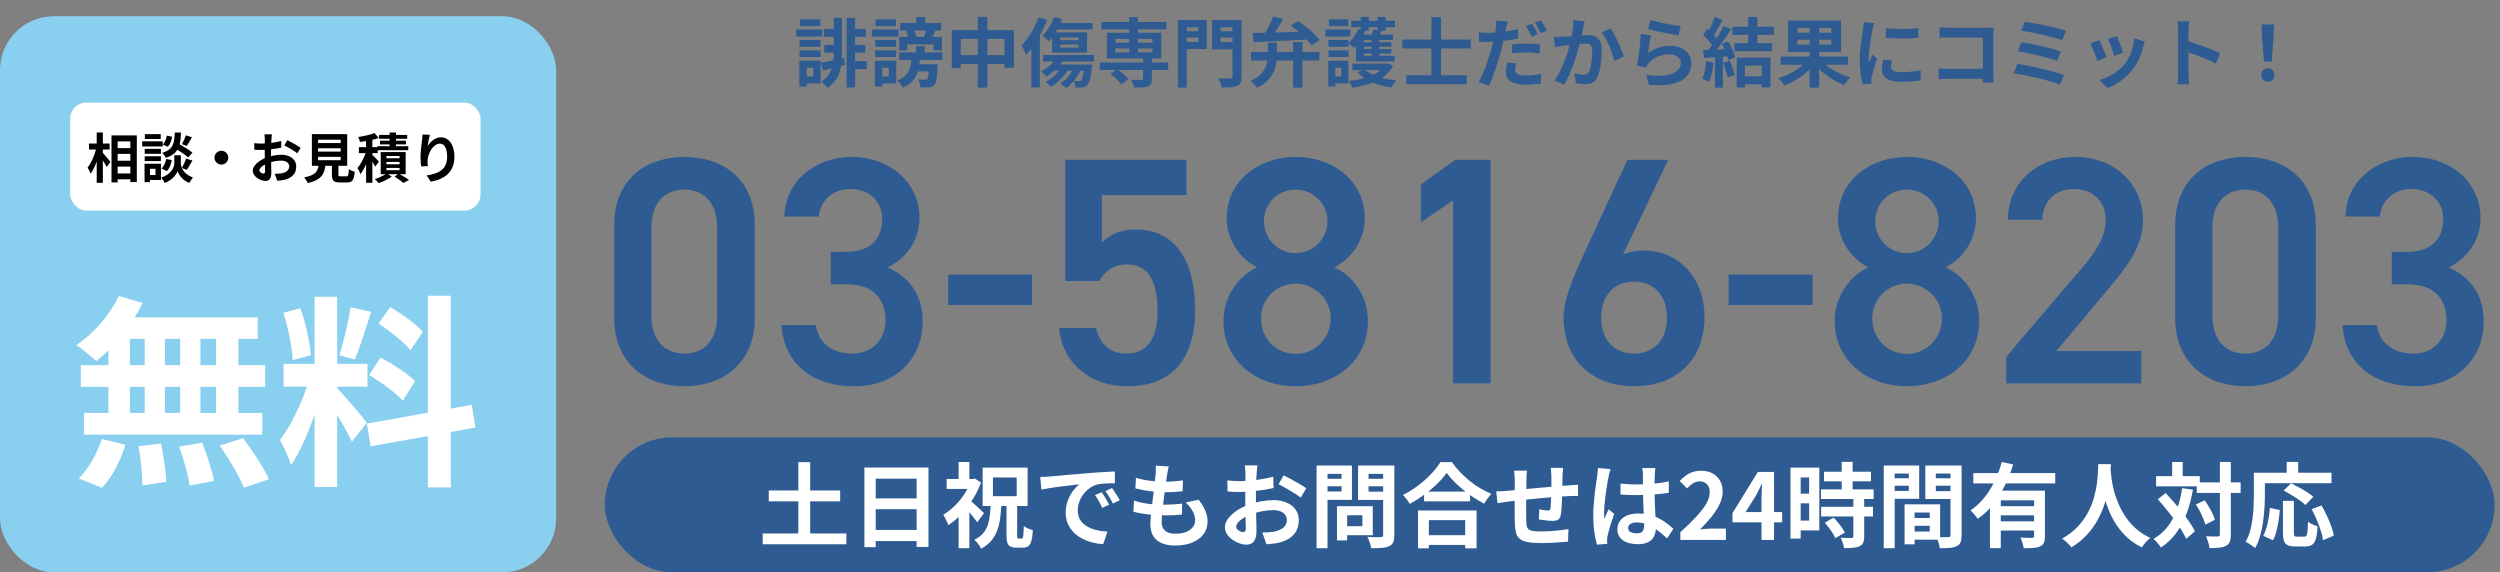
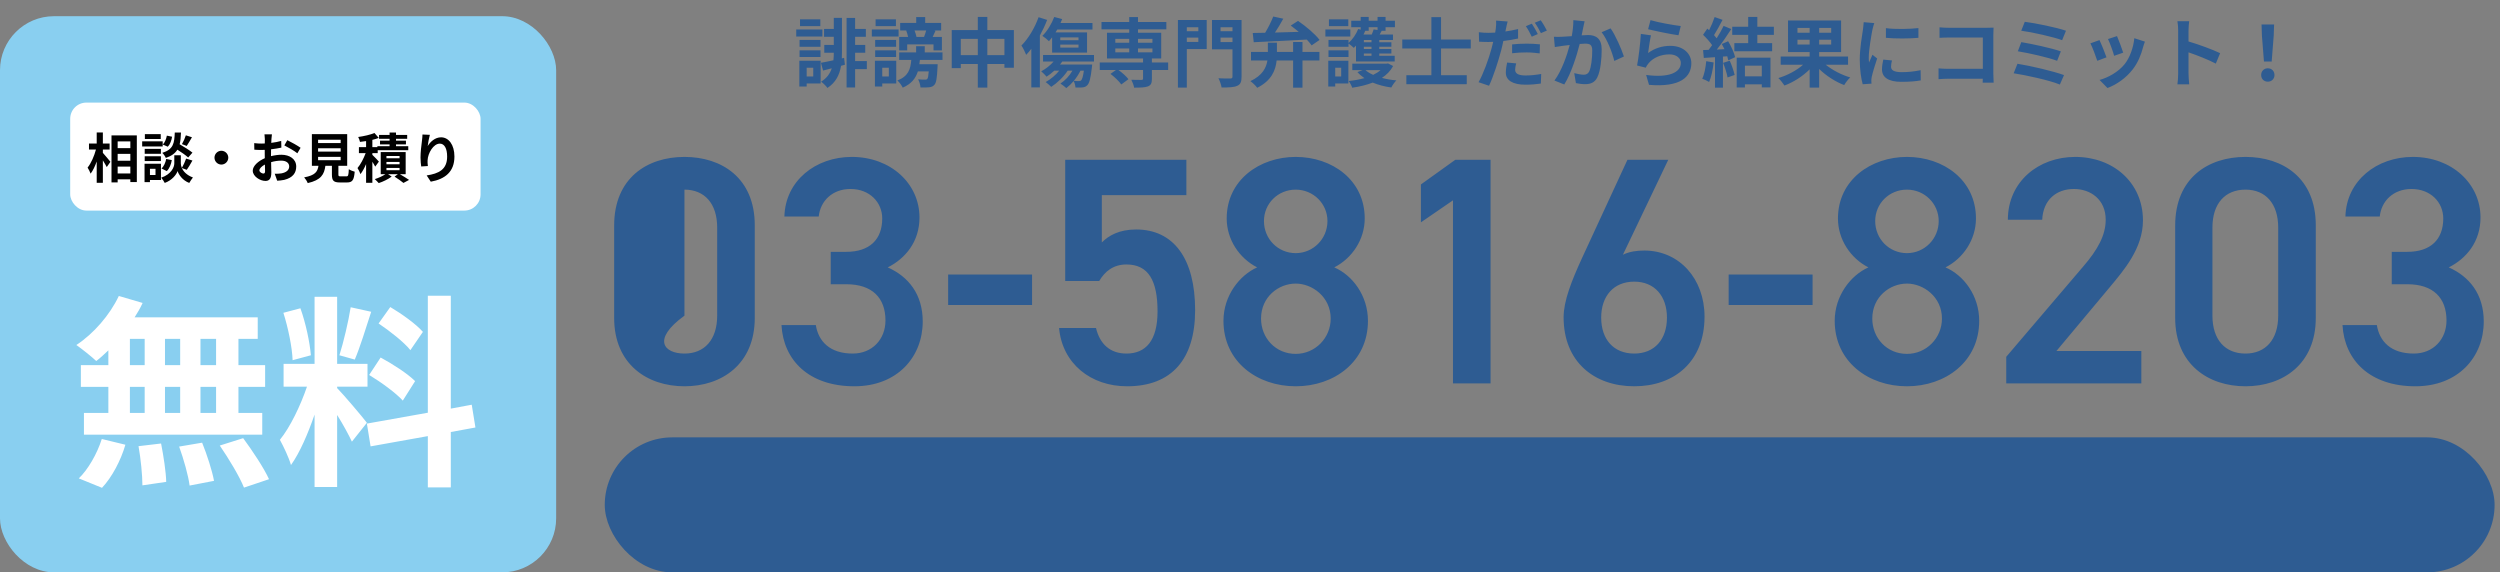
<svg xmlns="http://www.w3.org/2000/svg" width="463" height="106" viewBox="0 0 463 106" fill="none">
  <rect x="0" y="0" width="463" height="106" fill="#808080" stroke="none" />
-   <path d="M139.782 58.88C139.782 67.46 133.662 71.54 126.762 71.54C119.862 71.54 113.742 67.46 113.742 58.88V41.78C113.742 32.96 119.862 29.06 126.762 29.06C133.662 29.06 139.782 32.96 139.782 41.72V58.88ZM132.822 42.14C132.822 37.7 130.482 35.12 126.762 35.12C122.982 35.12 120.642 37.7 120.642 42.14V58.46C120.642 62.9 122.982 65.48 126.762 65.48C130.482 65.48 132.822 62.9 132.822 58.46V42.14ZM153.849 52.64V46.64H156.729C161.049 46.64 163.389 44.36 163.389 40.46C163.389 37.46 161.049 35 157.509 35C154.149 35 151.929 37.22 151.629 40.1H145.269C145.449 33.44 151.089 29.06 157.749 29.06C165.009 29.06 170.289 34.04 170.289 40.28C170.289 44.78 167.649 47.9 164.409 49.52C168.189 51.2 170.889 54.44 170.889 59.54C170.889 66.08 166.209 71.54 158.229 71.54C149.829 71.54 145.089 66.74 144.729 60.2H151.089C151.569 63.2 153.669 65.48 157.929 65.48C161.529 65.48 163.989 62.84 163.989 59.36C163.989 55.16 161.529 52.64 156.729 52.64H153.849ZM175.597 56.48V50.84H191.137V56.48H175.597ZM208.617 48.98C206.157 48.98 204.597 50.3 203.577 52.04H197.277V29.6H219.717V36.14H204.057V44.9C205.317 43.64 207.237 42.5 210.417 42.5C217.317 42.5 221.337 47.84 221.337 57.44C221.337 66.5 217.017 71.54 208.737 71.54C202.017 71.54 196.737 67.34 196.137 60.74H202.977C203.697 63.74 205.617 65.48 208.617 65.48C212.157 65.48 214.377 63.14 214.377 57.68C214.377 51.98 212.697 48.98 208.617 48.98ZM226.585 59.42C226.585 54.74 229.585 50.96 232.825 49.52C229.525 47.84 227.185 44.36 227.185 40.46C227.185 33.32 233.305 29.06 239.965 29.06C246.685 29.06 252.745 33.32 252.745 40.46C252.745 44.36 250.405 47.84 247.105 49.52C250.465 50.96 253.345 54.74 253.345 59.42C253.345 66.98 247.105 71.54 239.965 71.54C232.825 71.54 226.585 66.98 226.585 59.42ZM233.545 59C233.545 62.6 236.245 65.54 239.965 65.54C243.565 65.54 246.445 62.6 246.445 59C246.445 54.98 243.025 52.52 239.965 52.52C236.785 52.52 233.545 54.98 233.545 59ZM234.085 40.94C234.085 44.24 236.665 46.88 239.965 46.88C243.205 46.88 245.845 44.24 245.845 40.94C245.845 37.7 243.205 35.12 239.965 35.12C236.665 35.12 234.085 37.7 234.085 40.94ZM276.052 29.6V71H269.092V37.1L263.152 41.18V34.16L269.512 29.6H276.052ZM308.96 29.6L300.56 47.18C301.76 46.58 303.2 46.4 304.52 46.4C311 46.4 315.68 51.62 315.68 58.64C315.68 66.98 310.1 71.54 302.66 71.54C295.28 71.54 289.58 67.04 289.58 58.76C289.58 55.7 291.08 51.98 292.94 47.9L301.4 29.6H308.96ZM296.54 58.82C296.54 62.84 298.82 65.48 302.66 65.48C306.44 65.48 308.72 62.84 308.72 58.82C308.72 54.86 306.44 52.16 302.66 52.16C298.82 52.16 296.54 54.86 296.54 58.82ZM320.148 56.48V50.84H335.688V56.48H320.148ZM339.788 59.42C339.788 54.74 342.788 50.96 346.028 49.52C342.728 47.84 340.388 44.36 340.388 40.46C340.388 33.32 346.508 29.06 353.168 29.06C359.888 29.06 365.948 33.32 365.948 40.46C365.948 44.36 363.608 47.84 360.308 49.52C363.668 50.96 366.548 54.74 366.548 59.42C366.548 66.98 360.308 71.54 353.168 71.54C346.028 71.54 339.788 66.98 339.788 59.42ZM346.748 59C346.748 62.6 349.448 65.54 353.168 65.54C356.768 65.54 359.648 62.6 359.648 59C359.648 54.98 356.228 52.52 353.168 52.52C349.988 52.52 346.748 54.98 346.748 59ZM347.288 40.94C347.288 44.24 349.868 46.88 353.168 46.88C356.408 46.88 359.048 44.24 359.048 40.94C359.048 37.7 356.408 35.12 353.168 35.12C349.868 35.12 347.288 37.7 347.288 40.94ZM396.575 65V71H371.555V66.08L385.775 49.4C388.475 46.28 389.975 43.58 389.975 40.7C389.975 36.92 387.155 35 384.095 35C380.855 35 378.395 36.98 378.215 40.7H371.855C371.855 33.68 377.495 29.06 384.335 29.06C391.415 29.06 396.875 33.86 396.875 40.82C396.875 46.04 393.275 50.12 390.635 53.3L380.855 65H396.575ZM428.883 58.88C428.883 67.46 422.763 71.54 415.863 71.54C408.963 71.54 402.843 67.46 402.843 58.88V41.78C402.843 32.96 408.963 29.06 415.863 29.06C422.763 29.06 428.883 32.96 428.883 41.72V58.88ZM421.923 42.14C421.923 37.7 419.583 35.12 415.863 35.12C412.083 35.12 409.743 37.7 409.743 42.14V58.46C409.743 62.9 412.083 65.48 415.863 65.48C419.583 65.48 421.923 62.9 421.923 58.46V42.14ZM442.951 52.64V46.64H445.831C450.151 46.64 452.491 44.36 452.491 40.46C452.491 37.46 450.151 35 446.611 35C443.251 35 441.031 37.22 440.731 40.1H434.371C434.551 33.44 440.191 29.06 446.851 29.06C454.111 29.06 459.391 34.04 459.391 40.28C459.391 44.78 456.751 47.9 453.511 49.52C457.291 51.2 459.991 54.44 459.991 59.54C459.991 66.08 455.311 71.54 447.331 71.54C438.931 71.54 434.191 66.74 433.831 60.2H440.191C440.671 63.2 442.771 65.48 447.031 65.48C450.631 65.48 453.091 62.84 453.091 59.36C453.091 55.16 450.631 52.64 445.831 52.64H442.951Z" fill="#2E5C92" />
+   <path d="M139.782 58.88C139.782 67.46 133.662 71.54 126.762 71.54C119.862 71.54 113.742 67.46 113.742 58.88V41.78C113.742 32.96 119.862 29.06 126.762 29.06C133.662 29.06 139.782 32.96 139.782 41.72V58.88ZM132.822 42.14C132.822 37.7 130.482 35.12 126.762 35.12V58.46C120.642 62.9 122.982 65.48 126.762 65.48C130.482 65.48 132.822 62.9 132.822 58.46V42.14ZM153.849 52.64V46.64H156.729C161.049 46.64 163.389 44.36 163.389 40.46C163.389 37.46 161.049 35 157.509 35C154.149 35 151.929 37.22 151.629 40.1H145.269C145.449 33.44 151.089 29.06 157.749 29.06C165.009 29.06 170.289 34.04 170.289 40.28C170.289 44.78 167.649 47.9 164.409 49.52C168.189 51.2 170.889 54.44 170.889 59.54C170.889 66.08 166.209 71.54 158.229 71.54C149.829 71.54 145.089 66.74 144.729 60.2H151.089C151.569 63.2 153.669 65.48 157.929 65.48C161.529 65.48 163.989 62.84 163.989 59.36C163.989 55.16 161.529 52.64 156.729 52.64H153.849ZM175.597 56.48V50.84H191.137V56.48H175.597ZM208.617 48.98C206.157 48.98 204.597 50.3 203.577 52.04H197.277V29.6H219.717V36.14H204.057V44.9C205.317 43.64 207.237 42.5 210.417 42.5C217.317 42.5 221.337 47.84 221.337 57.44C221.337 66.5 217.017 71.54 208.737 71.54C202.017 71.54 196.737 67.34 196.137 60.74H202.977C203.697 63.74 205.617 65.48 208.617 65.48C212.157 65.48 214.377 63.14 214.377 57.68C214.377 51.98 212.697 48.98 208.617 48.98ZM226.585 59.42C226.585 54.74 229.585 50.96 232.825 49.52C229.525 47.84 227.185 44.36 227.185 40.46C227.185 33.32 233.305 29.06 239.965 29.06C246.685 29.06 252.745 33.32 252.745 40.46C252.745 44.36 250.405 47.84 247.105 49.52C250.465 50.96 253.345 54.74 253.345 59.42C253.345 66.98 247.105 71.54 239.965 71.54C232.825 71.54 226.585 66.98 226.585 59.42ZM233.545 59C233.545 62.6 236.245 65.54 239.965 65.54C243.565 65.54 246.445 62.6 246.445 59C246.445 54.98 243.025 52.52 239.965 52.52C236.785 52.52 233.545 54.98 233.545 59ZM234.085 40.94C234.085 44.24 236.665 46.88 239.965 46.88C243.205 46.88 245.845 44.24 245.845 40.94C245.845 37.7 243.205 35.12 239.965 35.12C236.665 35.12 234.085 37.7 234.085 40.94ZM276.052 29.6V71H269.092V37.1L263.152 41.18V34.16L269.512 29.6H276.052ZM308.96 29.6L300.56 47.18C301.76 46.58 303.2 46.4 304.52 46.4C311 46.4 315.68 51.62 315.68 58.64C315.68 66.98 310.1 71.54 302.66 71.54C295.28 71.54 289.58 67.04 289.58 58.76C289.58 55.7 291.08 51.98 292.94 47.9L301.4 29.6H308.96ZM296.54 58.82C296.54 62.84 298.82 65.48 302.66 65.48C306.44 65.48 308.72 62.84 308.72 58.82C308.72 54.86 306.44 52.16 302.66 52.16C298.82 52.16 296.54 54.86 296.54 58.82ZM320.148 56.48V50.84H335.688V56.48H320.148ZM339.788 59.42C339.788 54.74 342.788 50.96 346.028 49.52C342.728 47.84 340.388 44.36 340.388 40.46C340.388 33.32 346.508 29.06 353.168 29.06C359.888 29.06 365.948 33.32 365.948 40.46C365.948 44.36 363.608 47.84 360.308 49.52C363.668 50.96 366.548 54.74 366.548 59.42C366.548 66.98 360.308 71.54 353.168 71.54C346.028 71.54 339.788 66.98 339.788 59.42ZM346.748 59C346.748 62.6 349.448 65.54 353.168 65.54C356.768 65.54 359.648 62.6 359.648 59C359.648 54.98 356.228 52.52 353.168 52.52C349.988 52.52 346.748 54.98 346.748 59ZM347.288 40.94C347.288 44.24 349.868 46.88 353.168 46.88C356.408 46.88 359.048 44.24 359.048 40.94C359.048 37.7 356.408 35.12 353.168 35.12C349.868 35.12 347.288 37.7 347.288 40.94ZM396.575 65V71H371.555V66.08L385.775 49.4C388.475 46.28 389.975 43.58 389.975 40.7C389.975 36.92 387.155 35 384.095 35C380.855 35 378.395 36.98 378.215 40.7H371.855C371.855 33.68 377.495 29.06 384.335 29.06C391.415 29.06 396.875 33.86 396.875 40.82C396.875 46.04 393.275 50.12 390.635 53.3L380.855 65H396.575ZM428.883 58.88C428.883 67.46 422.763 71.54 415.863 71.54C408.963 71.54 402.843 67.46 402.843 58.88V41.78C402.843 32.96 408.963 29.06 415.863 29.06C422.763 29.06 428.883 32.96 428.883 41.72V58.88ZM421.923 42.14C421.923 37.7 419.583 35.12 415.863 35.12C412.083 35.12 409.743 37.7 409.743 42.14V58.46C409.743 62.9 412.083 65.48 415.863 65.48C419.583 65.48 421.923 62.9 421.923 58.46V42.14ZM442.951 52.64V46.64H445.831C450.151 46.64 452.491 44.36 452.491 40.46C452.491 37.46 450.151 35 446.611 35C443.251 35 441.031 37.22 440.731 40.1H434.371C434.551 33.44 440.191 29.06 446.851 29.06C454.111 29.06 459.391 34.04 459.391 40.28C459.391 44.78 456.751 47.9 453.511 49.52C457.291 51.2 459.991 54.44 459.991 59.54C459.991 66.08 455.311 71.54 447.331 71.54C438.931 71.54 434.191 66.74 433.831 60.2H440.191C440.671 63.2 442.771 65.48 447.031 65.48C450.631 65.48 453.091 62.84 453.091 59.36C453.091 55.16 450.631 52.64 445.831 52.64H442.951Z" fill="#2E5C92" />
  <path d="M151.928 3.576V4.836H148.162V3.576H151.928ZM152.306 5.452V6.768H147.462V5.452H152.306ZM151.956 7.398V8.672H148.078V7.398H151.956ZM148.078 10.562V9.316H151.956V10.562H148.078ZM150.612 12.55H149.394V14.16H150.612V12.55ZM151.984 11.248V15.462H149.394V16.022H148.036V11.248H151.984ZM156.324 10.716L156.478 11.99L155.764 12.186C155.484 13.838 154.812 15.252 153.244 16.288C153.006 15.938 152.432 15.378 152.068 15.126C153.132 14.468 153.72 13.628 154.042 12.648C153.468 12.802 152.922 12.942 152.432 13.068L152.04 11.626C152.684 11.514 153.482 11.36 154.35 11.164C154.392 10.716 154.42 10.254 154.42 9.764H152.656V8.322H154.42V6.81H152.614V5.354H154.42V3.31H155.932V9.554C155.932 9.988 155.918 10.408 155.904 10.814L156.324 10.716ZM160.538 11.304V12.802H158.368V16.204H156.786V3.324H158.368V5.354H160.356V6.81H158.368V8.322H160.244V9.764H158.368V11.304H160.538ZM171.528 5.648H169.372C169.526 6.04 169.666 6.488 169.736 6.838H171.136C171.276 6.474 171.416 6.04 171.528 5.648ZM168.014 8.224V9.33H166.53V6.838H168.182C168.098 6.46 167.972 6.012 167.832 5.662L167.888 5.648H166.712V4.248H169.68V3.156H171.346V4.248H174.3V5.648H173.012L173.25 5.704C173.054 6.096 172.886 6.502 172.732 6.838H174.44V9.33H172.886V8.224H168.014ZM165.928 3.576V4.836H162.162V3.576H165.928ZM166.418 5.452V6.768H161.462V5.452H166.418ZM165.956 7.398V8.672H162.078V7.398H165.956ZM162.078 10.562V9.316H165.956V10.562H162.078ZM164.612 12.55H163.394V14.16H164.612V12.55ZM165.984 11.248V15.462H163.394V16.022H162.036V11.248H165.984ZM174.552 11.094H170.366C170.338 11.374 170.31 11.64 170.268 11.892H173.656C173.656 11.892 173.642 12.27 173.628 12.48C173.53 14.398 173.404 15.322 173.068 15.686C172.816 15.994 172.522 16.106 172.102 16.162C171.752 16.204 171.136 16.218 170.478 16.204C170.436 15.714 170.268 15.098 170.03 14.692C170.562 14.748 171.066 14.748 171.29 14.748C171.486 14.762 171.626 14.734 171.724 14.622C171.864 14.482 171.934 14.09 172.004 13.222H169.988C169.582 14.51 168.798 15.532 167.188 16.232C167.006 15.84 166.558 15.21 166.194 14.902C168.224 14.132 168.63 12.816 168.77 11.094H166.53V9.708H169.666V8.56H171.262V9.708H174.552V11.094ZM182.854 10.212H186.018V7.202H182.854V10.212ZM177.94 10.212H181.09V7.202H177.94V10.212ZM182.854 5.564H187.768V12.55H186.018V11.85H182.854V16.218H181.09V11.85H177.94V12.62H176.26V5.564H181.09V3.142H182.854V5.564ZM196.364 8.266V8.812H199.738V8.266H196.364ZM196.364 6.922V7.44H199.738V6.922H196.364ZM194.852 9.736V6.922C194.656 7.188 194.46 7.426 194.264 7.636C193.998 7.356 193.41 6.866 193.046 6.642C193.928 5.788 194.754 4.444 195.244 3.142L196.714 3.534C196.616 3.772 196.518 4.024 196.406 4.262H202.328V5.466H195.804C195.692 5.648 195.594 5.83 195.482 5.998H201.32V9.736H194.852ZM192.346 3.184L193.928 3.688C193.564 4.654 193.102 5.634 192.584 6.572V16.19H191.002V9.036C190.694 9.442 190.372 9.82 190.05 10.156C189.896 9.75 189.448 8.826 189.168 8.434C190.428 7.174 191.632 5.186 192.346 3.184ZM200.732 13.082H200.102C199.766 13.768 199.346 14.412 198.87 14.972C199.29 15.014 199.64 15.014 199.808 15.014C199.99 15.014 200.102 15 200.214 14.888C200.41 14.706 200.578 14.202 200.732 13.082ZM202.608 11.402H196.728C196.602 11.584 196.476 11.766 196.322 11.948H202.272C202.272 11.948 202.244 12.312 202.216 12.508C201.992 14.51 201.74 15.42 201.376 15.77C201.124 16.05 200.858 16.148 200.494 16.19C200.214 16.218 199.696 16.232 199.178 16.204C199.15 15.84 199.038 15.35 198.842 15.014C198.408 15.518 197.946 15.966 197.484 16.316C197.232 16.092 196.7 15.658 196.392 15.476C197.288 14.888 198.072 14.034 198.618 13.082H197.736C196.952 14.286 195.776 15.378 194.684 16.092C194.46 15.854 193.956 15.406 193.662 15.196C194.6 14.664 195.51 13.922 196.168 13.082H195.258C194.796 13.516 194.306 13.894 193.83 14.202C193.62 13.95 193.116 13.432 192.836 13.208C193.662 12.774 194.502 12.116 195.118 11.402H193.172V10.184H202.608V11.402ZM206.556 8.98V9.694H209.132V8.98H206.556ZM206.556 7.202V7.916H209.132V7.202H206.556ZM213.43 7.202H210.756V7.916H213.43V7.202ZM213.43 9.694V8.98H210.756V9.694H213.43ZM216.342 11.57V12.97H213.332V14.608C213.332 15.406 213.164 15.784 212.576 16.008C212.002 16.218 211.162 16.232 210.042 16.232C209.972 15.784 209.734 15.196 209.524 14.776C210.266 14.804 211.148 14.804 211.386 14.804C211.61 14.79 211.694 14.734 211.694 14.552V12.97H207.144C207.844 13.474 208.614 14.16 208.992 14.664L207.662 15.644C207.284 15.084 206.402 14.244 205.66 13.684L206.668 12.97H203.672V11.57H211.694V10.828H205.016V6.068H209.132V5.438H203.994V4.08H209.132V3.156H210.756V4.08H216.006V5.438H210.756V6.068H215.054V10.828H213.332V11.57H216.342ZM221.928 5.046H219.8V5.774H221.928V5.046ZM219.8 7.762H221.928V6.964H219.8V7.762ZM223.482 3.702V9.092H219.8V16.218H218.148V3.702H223.482ZM226.044 7.79H228.256V6.964H226.044V7.79ZM228.256 5.046H226.044V5.774H228.256V5.046ZM229.936 3.702V14.202C229.936 15.154 229.74 15.644 229.124 15.896C228.522 16.176 227.598 16.204 226.24 16.204C226.17 15.728 225.904 14.944 225.652 14.496C226.534 14.552 227.57 14.538 227.864 14.538C228.158 14.538 228.256 14.44 228.256 14.174V9.134H224.462V3.702H229.936ZM232.19 7.818L232.008 6.11C232.666 6.096 233.45 6.082 234.304 6.068C234.878 5.13 235.452 3.982 235.802 3.058L237.664 3.464C237.202 4.332 236.656 5.228 236.124 6.026C237.496 5.984 239.008 5.942 240.52 5.9C240.03 5.494 239.526 5.088 239.05 4.738L240.394 3.87C241.836 4.85 243.572 6.306 244.384 7.398L242.914 8.406C242.69 8.084 242.382 7.72 242.018 7.328C238.462 7.524 234.752 7.706 232.19 7.818ZM241.22 7.776V9.624H244.356V11.192H241.22V16.232H239.484V11.192H236.432C236.25 13.012 235.494 14.93 232.834 16.26C232.582 15.882 231.966 15.308 231.574 15.028C233.814 13.964 234.514 12.55 234.724 11.192H231.686V9.624H234.808V7.902H236.488V9.624H239.484V7.776H241.22ZM249.704 3.576V4.836H246.12V3.576H249.704ZM250.082 5.452V6.768H245.462V5.452H250.082ZM248.388 12.55H247.282V14.16H248.388V12.55ZM249.718 11.248V15.462H247.282V16.022H245.994V11.248H249.718ZM246.036 10.562V9.316H249.746V10.562H246.036ZM253.484 5.704H252.784L252.84 5.718C252.742 5.942 252.644 6.166 252.532 6.39H254.044C254.184 6.068 254.324 5.718 254.394 5.438L255.122 5.55V5.032H253.484V5.704ZM254.002 7.832V7.412H252.588V7.832H254.002ZM254.002 9.078V8.658H252.588V9.078H254.002ZM254.002 10.338V9.918H252.588V10.338H254.002ZM251.132 11.388V8.448C250.992 8.602 250.866 8.742 250.726 8.868C250.516 8.658 250.054 8.28 249.746 8.056V8.672H246.036V7.398H249.746V7.958C250.502 7.3 251.16 6.334 251.538 5.368L252 5.494V5.032H250.25V3.842H252V3.142H253.484V3.842H255.122V3.142H256.606V3.842H258.342V5.032H256.606V5.704H255.892C255.766 5.942 255.64 6.18 255.514 6.39H257.978V7.412H255.444V7.832H257.684V8.658H255.444V9.078H257.684V9.918H255.444V10.338H258.3V11.388H251.132ZM255.682 12.984H252.882C253.26 13.32 253.75 13.614 254.31 13.866C254.828 13.614 255.304 13.32 255.682 12.984ZM257.054 11.738L258.006 12.228C257.516 13.138 256.802 13.852 255.934 14.426C256.76 14.65 257.656 14.804 258.608 14.888C258.272 15.21 257.866 15.812 257.67 16.204C256.424 16.036 255.262 15.728 254.226 15.294C253.078 15.742 251.79 16.05 250.432 16.246C250.306 15.868 250.012 15.308 249.774 15C250.796 14.902 251.79 14.72 252.686 14.468C252.196 14.132 251.762 13.768 251.398 13.348L252.364 12.984H250.446V11.794H256.788L257.054 11.738ZM272.384 8.98H266.882V13.922H271.642V15.588H260.456V13.922H265.09V8.98H259.7V7.328H265.09V3.17H266.882V7.328H272.384V8.98ZM280.798 11.738C280.686 12.144 280.602 12.592 280.602 12.9C280.602 13.516 281.022 13.978 282.52 13.978C283.458 13.978 284.424 13.88 285.432 13.698L285.362 15.476C284.564 15.588 283.626 15.686 282.506 15.686C280.154 15.686 278.88 14.874 278.88 13.46C278.88 12.802 279.006 12.13 279.118 11.584L280.798 11.738ZM279.216 3.982C279.104 4.374 278.964 5.004 278.908 5.312C278.88 5.466 278.838 5.648 278.796 5.83C279.58 5.718 280.378 5.564 281.148 5.382V7.132C280.308 7.328 279.356 7.482 278.418 7.594C278.292 8.196 278.152 8.826 277.998 9.4C277.48 11.36 276.556 14.216 275.772 15.882L273.826 15.224C274.666 13.81 275.73 10.884 276.248 8.924C276.346 8.546 276.444 8.14 276.542 7.748C276.22 7.762 275.912 7.776 275.618 7.776C274.932 7.776 274.414 7.748 273.924 7.72L273.882 5.97C274.596 6.054 275.058 6.082 275.646 6.082C276.052 6.082 276.472 6.068 276.906 6.04C276.962 5.732 277.004 5.466 277.032 5.242C277.088 4.724 277.116 4.15 277.074 3.814L279.216 3.982ZM280.042 8.224C280.826 8.14 281.82 8.084 282.73 8.084C283.528 8.084 284.368 8.126 285.194 8.21L285.152 9.89C284.452 9.806 283.598 9.708 282.744 9.708C281.778 9.708 280.924 9.75 280.042 9.862V8.224ZM283.696 4.388C284.046 4.906 284.55 5.788 284.802 6.306L283.682 6.796C283.402 6.222 282.968 5.382 282.59 4.85L283.696 4.388ZM285.348 3.758C285.726 4.276 286.244 5.172 286.482 5.662L285.376 6.138C285.082 5.55 284.634 4.738 284.242 4.206L285.348 3.758ZM293.468 3.94C293.384 4.304 293.286 4.752 293.216 5.102C293.118 5.522 293.02 6.04 292.922 6.544C293.384 6.516 293.804 6.488 294.098 6.488C295.582 6.488 296.632 7.146 296.632 9.162C296.632 10.814 296.436 13.082 295.834 14.3C295.372 15.28 294.588 15.588 293.538 15.588C292.992 15.588 292.334 15.49 291.858 15.392L291.55 13.544C292.096 13.698 292.894 13.838 293.272 13.838C293.734 13.838 294.098 13.698 294.322 13.236C294.7 12.438 294.882 10.744 294.882 9.358C294.882 8.238 294.406 8.084 293.524 8.084C293.3 8.084 292.95 8.112 292.558 8.14C292.026 10.268 290.99 13.586 289.702 15.644L287.882 14.916C289.24 13.082 290.206 10.254 290.71 8.336C290.206 8.392 289.772 8.448 289.506 8.476C289.114 8.546 288.372 8.644 287.952 8.714L287.784 6.81C288.288 6.852 288.764 6.824 289.282 6.81C289.716 6.796 290.374 6.754 291.088 6.698C291.284 5.634 291.396 4.612 291.382 3.73L293.468 3.94ZM298.284 5.256C299.152 6.46 300.328 9.134 300.748 10.464L298.97 11.29C298.606 9.736 297.612 7.202 296.618 5.97L298.284 5.256ZM305.676 3.73C307.006 4.15 310.058 4.682 311.276 4.822L310.856 6.53C309.442 6.348 306.32 5.69 305.228 5.41L305.676 3.73ZM305.76 6.544C305.578 7.314 305.326 9.022 305.228 9.82C306.502 8.896 307.888 8.49 309.358 8.49C311.808 8.49 313.236 10.002 313.236 11.696C313.236 14.244 311.22 16.204 305.396 15.714L304.864 13.88C309.064 14.454 311.29 13.432 311.29 11.654C311.29 10.744 310.422 10.072 309.204 10.072C307.622 10.072 306.194 10.66 305.312 11.724C305.06 12.032 304.92 12.256 304.794 12.536L303.184 12.13C303.464 10.758 303.786 8.014 303.884 6.278L305.76 6.544ZM315.994 11.332L317.366 11.57C317.226 12.886 316.932 14.286 316.526 15.182C316.232 15 315.616 14.706 315.252 14.58C315.658 13.754 315.882 12.508 315.994 11.332ZM319.116 11.64L320.348 11.248C320.726 12.074 321.09 13.166 321.258 13.88L319.942 14.342C319.83 13.628 319.466 12.494 319.116 11.64ZM318.878 8.154L320.054 7.636C320.614 8.574 321.174 9.792 321.342 10.59L320.082 11.178C320.04 10.954 319.97 10.702 319.886 10.422L319.088 10.478V16.232H317.618V10.59C316.862 10.632 316.162 10.688 315.546 10.73L315.406 9.274L316.442 9.232C316.652 8.966 316.876 8.672 317.086 8.364C316.68 7.762 315.994 7.006 315.406 6.446L316.19 5.298C316.302 5.396 316.414 5.494 316.526 5.592C316.918 4.822 317.31 3.884 317.548 3.156L319.018 3.674C318.514 4.64 317.94 5.718 317.436 6.502C317.618 6.698 317.786 6.908 317.926 7.09C318.43 6.306 318.878 5.494 319.214 4.794L320.628 5.382C319.844 6.614 318.864 8.042 317.954 9.176L319.368 9.106C319.214 8.784 319.046 8.448 318.878 8.154ZM326.284 12.158H323.162V14.132H326.284V12.158ZM321.636 16.204V10.674H327.894V16.19H326.284V15.616H323.162V16.204H321.636ZM328.524 6.46H325.458V7.986H328.202V9.498H321.202V7.986H323.764V6.46H320.81V4.948H323.764V3.142H325.458V4.948H328.524V6.46ZM332.892 8.252H335.146V7.356H332.892V8.252ZM332.892 5.172V6.068H335.146V5.172H332.892ZM339.136 6.068V5.172H336.91V6.068H339.136ZM339.136 8.252V7.356H336.91V8.252H339.136ZM342.258 11.99H338.128C339.36 12.984 341.068 13.88 342.664 14.342C342.286 14.678 341.782 15.336 341.544 15.756C339.92 15.14 338.212 14.048 336.91 12.774V16.218H335.146V12.844C333.858 14.132 332.15 15.224 330.484 15.84C330.232 15.448 329.728 14.804 329.35 14.454C331.016 13.964 332.752 13.04 333.928 11.99H329.784V10.464H335.146V9.638H331.142V3.786H340.97V9.638H336.91V10.464H342.258V11.99ZM349.272 5.214C350.994 5.452 353.78 5.382 355.292 5.2V7.006C353.57 7.16 351.036 7.174 349.272 7.006V5.214ZM350.392 11.192C350.28 11.654 350.224 11.99 350.224 12.368C350.224 12.984 350.756 13.362 352.184 13.362C353.43 13.362 354.466 13.25 355.698 12.998L355.726 14.888C354.816 15.056 353.696 15.154 352.114 15.154C349.706 15.154 348.544 14.3 348.544 12.858C348.544 12.312 348.628 11.752 348.782 11.038L350.392 11.192ZM347.116 4.276C347.004 4.57 346.822 5.27 346.766 5.522C346.584 6.46 346.094 9.26 346.094 10.66C346.094 10.926 346.108 11.29 346.15 11.57C346.36 11.094 346.584 10.604 346.78 10.142L347.648 10.828C347.256 11.99 346.794 13.516 346.64 14.258C346.598 14.468 346.57 14.776 346.57 14.916C346.57 15.07 346.584 15.294 346.598 15.49L344.974 15.602C344.694 14.636 344.428 12.928 344.428 11.024C344.428 8.924 344.862 6.558 345.016 5.48C345.058 5.088 345.142 4.556 345.156 4.108L347.116 4.276ZM359.198 5.06C359.716 5.116 360.444 5.144 360.92 5.144H367.976C368.382 5.144 368.97 5.13 369.208 5.116C369.194 5.438 369.166 5.998 369.166 6.404V13.656C369.166 14.146 369.194 14.888 369.222 15.308H367.192C367.206 15.084 367.206 14.846 367.206 14.58H360.822C360.276 14.58 359.478 14.622 359.016 14.664V12.662C359.506 12.704 360.136 12.746 360.766 12.746H367.22V6.95H360.934C360.346 6.95 359.59 6.978 359.198 7.006V5.06ZM374.99 4.038C376.824 4.262 380.856 5.074 382.62 5.69L381.906 7.44C380.282 6.838 376.306 5.942 374.332 5.69L374.99 4.038ZM374.346 7.804C376.348 8.14 379.904 8.896 381.668 9.512L380.982 11.262C379.372 10.646 375.788 9.834 373.702 9.498L374.346 7.804ZM373.632 11.808C376.026 12.186 380.338 13.194 382.256 13.908L381.486 15.658C379.596 14.874 375.172 13.908 372.932 13.572L373.632 11.808ZM392.07 6.684C392.336 7.286 393.022 9.106 393.218 9.75L391.538 10.338C391.37 9.652 390.754 7.958 390.404 7.23L392.07 6.684ZM397.236 7.706C397.068 8.154 396.984 8.448 396.9 8.728C396.536 10.142 395.948 11.598 394.996 12.83C393.694 14.51 391.944 15.686 390.306 16.302L388.836 14.804C390.376 14.398 392.322 13.334 393.484 11.878C394.436 10.688 395.108 8.826 395.276 7.076L397.236 7.706ZM388.822 7.426C389.172 8.14 389.844 9.834 390.124 10.618L388.416 11.262C388.178 10.506 387.478 8.644 387.142 8.028L388.822 7.426ZM403.396 13.656V5.606C403.396 5.116 403.354 4.416 403.256 3.926H405.44C405.384 4.416 405.314 5.032 405.314 5.606V7.678C407.19 8.224 409.878 9.218 411.166 9.848L410.368 11.78C408.926 11.024 406.826 10.212 405.314 9.694V13.656C405.314 14.062 405.384 15.042 405.44 15.616H403.256C403.34 15.056 403.396 14.216 403.396 13.656ZM419.286 11.402L418.908 6.614L418.838 4.528H421.162L421.092 6.614L420.714 11.402H419.286ZM420 15.126C419.286 15.126 418.768 14.622 418.768 13.894C418.768 13.152 419.3 12.648 420 12.648C420.7 12.648 421.232 13.152 421.232 13.894C421.232 14.622 420.7 15.126 420 15.126Z" fill="#2E5C92" />
  <rect x="112" y="81" width="350" height="25" rx="12.5" fill="#2E5C92" />
-   <path d="M142.377 90.837H155.603V92.843H142.377V90.837ZM141.255 98.793H156.742V100.799H141.255V98.793ZM147.851 85.584H150.044V100.17H147.851V85.584ZM160.091 86.587H171.957V101.292H169.764V88.644H162.182V101.326H160.091V86.587ZM161.519 92.299H170.665V94.305H161.519V92.299ZM161.519 98.147H170.682V100.204H161.519V98.147ZM186.407 93.455H188.379V99.099C188.379 99.382 188.396 99.564 188.43 99.643C188.464 99.711 188.537 99.745 188.651 99.745C188.685 99.745 188.736 99.745 188.804 99.745C188.883 99.745 188.962 99.745 189.042 99.745C189.132 99.745 189.195 99.745 189.229 99.745C189.319 99.745 189.387 99.688 189.433 99.575C189.478 99.45 189.512 99.224 189.535 98.895C189.569 98.566 189.591 98.073 189.603 97.416C189.795 97.586 190.062 97.745 190.402 97.892C190.742 98.028 191.036 98.13 191.286 98.198C191.24 99.025 191.15 99.671 191.014 100.136C190.889 100.612 190.696 100.946 190.436 101.139C190.186 101.332 189.852 101.428 189.433 101.428C189.365 101.428 189.28 101.428 189.178 101.428C189.076 101.428 188.962 101.428 188.838 101.428C188.724 101.428 188.617 101.428 188.515 101.428C188.424 101.428 188.339 101.428 188.26 101.428C187.761 101.428 187.376 101.354 187.104 101.207C186.832 101.06 186.645 100.816 186.543 100.476C186.452 100.147 186.407 99.7 186.407 99.133V93.455ZM183.891 88.423V91.891H188.294V88.423H183.891ZM181.987 86.604H190.317V93.71H181.987V86.604ZM175.323 88.712H180.508V90.548H175.323V88.712ZM177.533 94.509L179.522 92.129V101.53H177.533V94.509ZM177.533 85.567H179.522V89.562H177.533V85.567ZM179.471 92.503C179.607 92.605 179.805 92.775 180.066 93.013C180.326 93.24 180.604 93.489 180.899 93.761C181.193 94.033 181.46 94.288 181.698 94.526C181.947 94.753 182.128 94.923 182.242 95.036L180.984 96.719C180.825 96.492 180.632 96.237 180.406 95.954C180.19 95.671 179.952 95.376 179.692 95.07C179.431 94.764 179.182 94.481 178.944 94.22C178.706 93.948 178.496 93.721 178.315 93.54L179.471 92.503ZM179.828 88.712H180.219L180.559 88.627L181.681 89.375C181.284 90.463 180.763 91.511 180.117 92.52C179.482 93.529 178.779 94.441 178.009 95.257C177.238 96.062 176.445 96.73 175.629 97.263C175.583 97.082 175.498 96.866 175.374 96.617C175.26 96.356 175.141 96.113 175.017 95.886C174.892 95.648 174.784 95.461 174.694 95.325C175.419 94.906 176.116 94.367 176.785 93.71C177.465 93.053 178.065 92.327 178.587 91.534C179.119 90.729 179.533 89.908 179.828 89.069V88.712ZM183.483 93.115H185.472C185.426 94.078 185.353 94.985 185.251 95.835C185.149 96.674 184.967 97.45 184.707 98.164C184.457 98.878 184.095 99.524 183.619 100.102C183.143 100.68 182.508 101.184 181.715 101.615C181.59 101.354 181.403 101.06 181.154 100.731C180.904 100.414 180.666 100.159 180.44 99.966C181.12 99.637 181.658 99.241 182.055 98.776C182.451 98.311 182.746 97.796 182.939 97.229C183.131 96.651 183.262 96.022 183.33 95.342C183.409 94.651 183.46 93.908 183.483 93.115ZM192.646 88.338C192.986 88.327 193.309 88.315 193.615 88.304C193.921 88.281 194.153 88.264 194.312 88.253C194.663 88.23 195.094 88.196 195.604 88.151C196.125 88.094 196.703 88.038 197.338 87.981C197.984 87.924 198.669 87.868 199.395 87.811C200.12 87.754 200.874 87.692 201.656 87.624C202.245 87.567 202.829 87.522 203.407 87.488C203.996 87.443 204.551 87.409 205.073 87.386C205.605 87.352 206.07 87.329 206.467 87.318L206.484 89.494C206.178 89.494 205.826 89.5 205.43 89.511C205.033 89.522 204.636 89.545 204.24 89.579C203.854 89.602 203.509 89.653 203.203 89.732C202.693 89.868 202.217 90.1 201.775 90.429C201.333 90.746 200.947 91.126 200.619 91.568C200.301 91.999 200.052 92.469 199.871 92.979C199.689 93.478 199.599 93.982 199.599 94.492C199.599 95.047 199.695 95.54 199.888 95.971C200.092 96.39 200.364 96.753 200.704 97.059C201.055 97.354 201.463 97.603 201.928 97.807C202.392 98 202.891 98.147 203.424 98.249C203.968 98.351 204.529 98.419 205.107 98.453L204.308 100.782C203.594 100.737 202.897 100.623 202.217 100.442C201.548 100.261 200.919 100.011 200.33 99.694C199.74 99.377 199.225 98.991 198.783 98.538C198.352 98.073 198.006 97.546 197.746 96.957C197.496 96.356 197.372 95.688 197.372 94.951C197.372 94.135 197.502 93.387 197.763 92.707C198.023 92.016 198.346 91.415 198.732 90.905C199.128 90.384 199.519 89.981 199.905 89.698C199.587 89.743 199.202 89.789 198.749 89.834C198.307 89.879 197.825 89.936 197.304 90.004C196.794 90.061 196.272 90.123 195.74 90.191C195.207 90.259 194.691 90.338 194.193 90.429C193.705 90.508 193.263 90.588 192.867 90.667L192.646 88.338ZM204.053 91.16C204.2 91.364 204.353 91.608 204.512 91.891C204.682 92.163 204.846 92.441 205.005 92.724C205.163 92.996 205.299 93.245 205.413 93.472L204.121 94.05C203.905 93.574 203.696 93.155 203.492 92.792C203.299 92.429 203.067 92.061 202.795 91.687L204.053 91.16ZM205.957 90.378C206.104 90.582 206.263 90.82 206.433 91.092C206.614 91.353 206.79 91.625 206.96 91.908C207.13 92.18 207.271 92.424 207.385 92.639L206.11 93.251C205.883 92.798 205.662 92.395 205.447 92.044C205.243 91.693 204.999 91.33 204.716 90.956L205.957 90.378ZM216.446 86.383C216.378 86.689 216.321 86.961 216.276 87.199C216.23 87.437 216.191 87.669 216.157 87.896C216.111 88.134 216.055 88.48 215.987 88.933C215.93 89.375 215.862 89.879 215.783 90.446C215.715 91.001 215.641 91.585 215.562 92.197C215.494 92.798 215.426 93.387 215.358 93.965C215.29 94.543 215.233 95.07 215.188 95.546C215.154 96.022 215.137 96.402 215.137 96.685C215.137 97.388 215.346 97.926 215.766 98.3C216.196 98.663 216.831 98.844 217.67 98.844C218.463 98.844 219.132 98.736 219.676 98.521C220.22 98.294 220.633 97.994 220.917 97.62C221.2 97.246 221.342 96.827 221.342 96.362C221.342 95.784 221.189 95.223 220.883 94.679C220.588 94.124 220.157 93.585 219.591 93.064L221.988 92.554C222.554 93.268 222.968 93.948 223.229 94.594C223.501 95.229 223.637 95.909 223.637 96.634C223.637 97.484 223.393 98.243 222.906 98.912C222.418 99.581 221.721 100.102 220.815 100.476C219.919 100.85 218.848 101.037 217.602 101.037C216.718 101.037 215.93 100.901 215.239 100.629C214.547 100.357 214.009 99.926 213.624 99.337C213.238 98.748 213.046 97.983 213.046 97.042C213.046 96.691 213.074 96.226 213.131 95.648C213.187 95.059 213.255 94.413 213.335 93.71C213.425 92.996 213.516 92.276 213.607 91.551C213.697 90.814 213.777 90.117 213.845 89.46C213.924 88.803 213.986 88.236 214.032 87.76C214.054 87.363 214.066 87.063 214.066 86.859C214.077 86.644 214.071 86.44 214.049 86.247L216.446 86.383ZM210.377 88.491C210.887 88.65 211.442 88.786 212.043 88.899C212.643 89.001 213.261 89.08 213.896 89.137C214.53 89.182 215.131 89.205 215.698 89.205C216.366 89.205 216.99 89.182 217.568 89.137C218.146 89.092 218.65 89.035 219.081 88.967L219.013 90.99C218.503 91.035 217.993 91.075 217.483 91.109C216.973 91.143 216.361 91.16 215.647 91.16C215.069 91.16 214.468 91.132 213.845 91.075C213.221 91.007 212.604 90.922 211.992 90.82C211.38 90.707 210.807 90.582 210.275 90.446L210.377 88.491ZM210.02 92.707C210.632 92.911 211.249 93.07 211.873 93.183C212.507 93.296 213.131 93.376 213.743 93.421C214.366 93.455 214.961 93.472 215.528 93.472C216.049 93.472 216.61 93.455 217.211 93.421C217.823 93.387 218.401 93.336 218.945 93.268L218.894 95.291C218.418 95.336 217.93 95.376 217.432 95.41C216.933 95.433 216.417 95.444 215.885 95.444C214.751 95.444 213.663 95.387 212.621 95.274C211.578 95.149 210.671 94.979 209.901 94.764L210.02 92.707ZM232.885 86.196C232.873 86.287 232.856 86.428 232.834 86.621C232.811 86.802 232.788 86.989 232.766 87.182C232.754 87.363 232.743 87.528 232.732 87.675C232.709 88.004 232.686 88.366 232.664 88.763C232.652 89.148 232.641 89.551 232.63 89.97C232.618 90.378 232.607 90.792 232.596 91.211C232.596 91.63 232.596 92.038 232.596 92.435C232.596 92.9 232.601 93.415 232.613 93.982C232.624 94.537 232.635 95.093 232.647 95.648C232.669 96.192 232.681 96.691 232.681 97.144C232.692 97.597 232.698 97.949 232.698 98.198C232.698 98.901 232.618 99.445 232.46 99.83C232.312 100.215 232.097 100.482 231.814 100.629C231.53 100.788 231.202 100.867 230.828 100.867C230.42 100.867 229.983 100.782 229.519 100.612C229.054 100.453 228.618 100.227 228.21 99.932C227.813 99.637 227.484 99.297 227.224 98.912C226.974 98.515 226.85 98.09 226.85 97.637C226.85 97.093 227.054 96.555 227.462 96.022C227.881 95.478 228.431 94.979 229.111 94.526C229.802 94.073 230.544 93.71 231.338 93.438C232.097 93.155 232.879 92.951 233.684 92.826C234.488 92.69 235.214 92.622 235.86 92.622C236.732 92.622 237.52 92.769 238.223 93.064C238.925 93.347 239.486 93.767 239.906 94.322C240.325 94.877 240.535 95.546 240.535 96.328C240.535 96.985 240.41 97.592 240.161 98.147C239.911 98.702 239.509 99.184 238.954 99.592C238.41 99.989 237.684 100.3 236.778 100.527C236.392 100.606 236.007 100.663 235.622 100.697C235.248 100.742 234.891 100.776 234.551 100.799L233.769 98.606C234.154 98.606 234.522 98.6 234.874 98.589C235.236 98.566 235.565 98.532 235.86 98.487C236.324 98.396 236.744 98.26 237.118 98.079C237.492 97.898 237.786 97.66 238.002 97.365C238.217 97.07 238.325 96.719 238.325 96.311C238.325 95.926 238.217 95.597 238.002 95.325C237.798 95.053 237.509 94.843 237.135 94.696C236.761 94.549 236.324 94.475 235.826 94.475C235.112 94.475 234.386 94.549 233.65 94.696C232.924 94.843 232.227 95.047 231.559 95.308C231.06 95.501 230.612 95.727 230.216 95.988C229.819 96.237 229.507 96.498 229.281 96.77C229.054 97.042 228.941 97.303 228.941 97.552C228.941 97.688 228.98 97.818 229.06 97.943C229.15 98.056 229.264 98.158 229.4 98.249C229.536 98.34 229.672 98.413 229.808 98.47C229.955 98.515 230.08 98.538 230.182 98.538C230.34 98.538 230.471 98.493 230.573 98.402C230.675 98.3 230.726 98.107 230.726 97.824C230.726 97.518 230.714 97.082 230.692 96.515C230.68 95.937 230.663 95.297 230.641 94.594C230.629 93.891 230.624 93.194 230.624 92.503C230.624 92.027 230.624 91.545 230.624 91.058C230.635 90.571 230.641 90.106 230.641 89.664C230.641 89.222 230.641 88.831 230.641 88.491C230.652 88.151 230.658 87.885 230.658 87.692C230.658 87.567 230.652 87.409 230.641 87.216C230.629 87.023 230.612 86.831 230.59 86.638C230.578 86.434 230.561 86.287 230.539 86.196H232.885ZM237.73 88.032C238.16 88.236 238.642 88.485 239.175 88.78C239.719 89.075 240.234 89.369 240.722 89.664C241.22 89.947 241.617 90.202 241.912 90.429L240.892 92.163C240.676 91.982 240.393 91.778 240.042 91.551C239.702 91.324 239.328 91.092 238.92 90.854C238.523 90.616 238.138 90.395 237.764 90.191C237.39 89.976 237.067 89.806 236.795 89.681L237.73 88.032ZM227.309 88.967C227.807 89.024 228.244 89.063 228.618 89.086C229.003 89.097 229.349 89.103 229.655 89.103C230.097 89.103 230.584 89.086 231.117 89.052C231.649 89.007 232.193 88.95 232.749 88.882C233.304 88.803 233.842 88.712 234.364 88.61C234.896 88.508 235.378 88.395 235.809 88.27L235.86 90.378C235.384 90.491 234.868 90.593 234.313 90.684C233.757 90.763 233.196 90.837 232.63 90.905C232.074 90.973 231.542 91.024 231.032 91.058C230.533 91.092 230.097 91.109 229.723 91.109C229.156 91.109 228.691 91.103 228.329 91.092C227.966 91.081 227.637 91.058 227.343 91.024L227.309 88.967ZM248.491 93.744H254.237V99.116H248.491V97.45H252.316V95.427H248.491V93.744ZM247.607 93.744H249.494V100.085H247.607V93.744ZM244.836 88.678H249.086V90.055H244.836V88.678ZM252.724 88.678H257.008V90.055H252.724V88.678ZM256.158 86.213H258.232V99.082C258.232 99.649 258.164 100.091 258.028 100.408C257.892 100.725 257.648 100.969 257.297 101.139C256.934 101.309 256.481 101.417 255.937 101.462C255.393 101.507 254.724 101.53 253.931 101.53C253.919 101.326 253.874 101.099 253.795 100.85C253.715 100.601 253.63 100.346 253.54 100.085C253.449 99.836 253.347 99.62 253.234 99.439C253.574 99.462 253.914 99.479 254.254 99.49C254.594 99.49 254.894 99.49 255.155 99.49C255.427 99.479 255.619 99.473 255.733 99.473C255.891 99.473 255.999 99.445 256.056 99.388C256.124 99.32 256.158 99.207 256.158 99.048V86.213ZM244.989 86.213H250.378V92.571H244.989V91.024H248.457V87.76H244.989V86.213ZM257.263 86.213V87.76H253.455V91.058H257.263V92.588H251.517V86.213H257.263ZM243.833 86.213H245.856V101.53H243.833V86.213ZM263.74 91.041H272.257V92.843H263.74V91.041ZM263.519 99.116H272.308V100.918H263.519V99.116ZM262.618 94.543H273.464V101.547H271.356V96.328H264.624V101.547H262.618V94.543ZM267.922 87.573C267.457 88.242 266.868 88.922 266.154 89.613C265.451 90.304 264.663 90.967 263.791 91.602C262.929 92.237 262.034 92.809 261.105 93.319C261.014 93.16 260.895 92.979 260.748 92.775C260.612 92.571 260.459 92.373 260.289 92.18C260.13 91.976 259.971 91.806 259.813 91.67C260.799 91.183 261.739 90.599 262.635 89.919C263.541 89.239 264.352 88.519 265.066 87.76C265.78 87.001 266.346 86.275 266.766 85.584H268.891C269.344 86.23 269.854 86.848 270.421 87.437C270.987 88.026 271.582 88.576 272.206 89.086C272.84 89.596 273.498 90.049 274.178 90.446C274.858 90.843 275.532 91.177 276.201 91.449C275.951 91.71 275.713 92.004 275.487 92.333C275.26 92.65 275.056 92.968 274.875 93.285C274.217 92.945 273.554 92.554 272.886 92.112C272.217 91.659 271.571 91.183 270.948 90.684C270.336 90.174 269.769 89.658 269.248 89.137C268.726 88.604 268.284 88.083 267.922 87.573ZM289.478 86.655C289.466 86.746 289.455 86.882 289.444 87.063C289.432 87.233 289.421 87.414 289.41 87.607C289.398 87.8 289.387 87.975 289.376 88.134C289.376 88.508 289.37 88.871 289.359 89.222C289.359 89.573 289.353 89.908 289.342 90.225C289.342 90.531 289.336 90.831 289.325 91.126C289.313 91.625 289.296 92.146 289.274 92.69C289.251 93.234 289.223 93.738 289.189 94.203C289.155 94.668 289.109 95.047 289.053 95.342C288.962 95.784 288.803 96.084 288.577 96.243C288.35 96.39 288.016 96.464 287.574 96.464C287.381 96.464 287.115 96.453 286.775 96.43C286.446 96.396 286.117 96.356 285.789 96.311C285.471 96.266 285.211 96.232 285.007 96.209L285.058 94.322C285.318 94.379 285.602 94.43 285.908 94.475C286.225 94.52 286.463 94.543 286.622 94.543C286.792 94.543 286.916 94.52 286.996 94.475C287.086 94.418 287.137 94.311 287.149 94.152C287.183 93.937 287.205 93.665 287.217 93.336C287.239 93.007 287.256 92.65 287.268 92.265C287.29 91.868 287.307 91.483 287.319 91.109C287.319 90.803 287.319 90.497 287.319 90.191C287.319 89.874 287.319 89.551 287.319 89.222C287.319 88.882 287.319 88.548 287.319 88.219C287.319 88.072 287.307 87.902 287.285 87.709C287.273 87.505 287.262 87.307 287.251 87.114C287.239 86.921 287.222 86.768 287.2 86.655H289.478ZM282.797 87.165C282.751 87.448 282.723 87.726 282.712 87.998C282.7 88.259 282.695 88.57 282.695 88.933C282.695 89.239 282.689 89.647 282.678 90.157C282.678 90.667 282.672 91.222 282.661 91.823C282.661 92.412 282.655 93.007 282.644 93.608C282.644 94.197 282.644 94.736 282.644 95.223C282.644 95.71 282.649 96.096 282.661 96.379C282.672 96.798 282.7 97.144 282.746 97.416C282.802 97.677 282.916 97.881 283.086 98.028C283.256 98.175 283.522 98.277 283.885 98.334C284.259 98.391 284.763 98.419 285.398 98.419C285.953 98.419 286.542 98.402 287.166 98.368C287.789 98.323 288.39 98.266 288.968 98.198C289.546 98.13 290.05 98.062 290.481 97.994L290.396 100.306C290.022 100.351 289.557 100.391 289.002 100.425C288.446 100.47 287.868 100.504 287.268 100.527C286.667 100.561 286.095 100.578 285.551 100.578C284.451 100.578 283.573 100.516 282.916 100.391C282.258 100.266 281.76 100.057 281.42 99.762C281.08 99.467 280.853 99.071 280.74 98.572C280.626 98.073 280.558 97.456 280.536 96.719C280.536 96.47 280.53 96.135 280.519 95.716C280.519 95.297 280.519 94.832 280.519 94.322C280.519 93.801 280.519 93.268 280.519 92.724C280.519 92.18 280.519 91.664 280.519 91.177C280.53 90.678 280.536 90.242 280.536 89.868C280.536 89.494 280.536 89.222 280.536 89.052C280.536 88.701 280.524 88.372 280.502 88.066C280.479 87.76 280.445 87.46 280.4 87.165H282.797ZM277.102 91.007C277.351 91.007 277.663 90.996 278.037 90.973C278.411 90.95 278.813 90.922 279.244 90.888C279.584 90.854 280.088 90.809 280.757 90.752C281.425 90.684 282.185 90.61 283.035 90.531C283.885 90.452 284.769 90.372 285.687 90.293C286.616 90.202 287.506 90.123 288.356 90.055C289.206 89.987 289.959 89.93 290.617 89.885C290.855 89.862 291.121 89.845 291.416 89.834C291.722 89.811 291.999 89.789 292.249 89.766V91.857C292.158 91.846 292.011 91.84 291.807 91.84C291.603 91.84 291.387 91.846 291.161 91.857C290.945 91.857 290.764 91.863 290.617 91.874C290.175 91.885 289.636 91.914 289.002 91.959C288.367 91.993 287.687 92.044 286.962 92.112C286.236 92.169 285.494 92.237 284.735 92.316C283.987 92.384 283.267 92.458 282.576 92.537C281.884 92.616 281.261 92.684 280.706 92.741C280.15 92.798 279.708 92.843 279.38 92.877C279.198 92.9 278.977 92.934 278.717 92.979C278.456 93.013 278.195 93.053 277.935 93.098C277.685 93.132 277.487 93.16 277.34 93.183L277.102 91.007ZM300.12 89.562C300.607 89.607 301.094 89.647 301.582 89.681C302.08 89.704 302.585 89.715 303.095 89.715C304.137 89.715 305.174 89.67 306.206 89.579C307.237 89.488 308.189 89.347 309.062 89.154V91.279C308.178 91.404 307.22 91.506 306.189 91.585C305.157 91.653 304.126 91.687 303.095 91.687C302.596 91.687 302.097 91.681 301.599 91.67C301.111 91.647 300.618 91.619 300.12 91.585V89.562ZM306.58 86.689C306.557 86.848 306.534 87.023 306.512 87.216C306.5 87.409 306.489 87.601 306.478 87.794C306.466 87.975 306.455 88.219 306.444 88.525C306.432 88.831 306.427 89.177 306.427 89.562C306.427 89.936 306.427 90.333 306.427 90.752C306.427 91.523 306.438 92.248 306.461 92.928C306.483 93.597 306.512 94.22 306.546 94.798C306.58 95.365 306.608 95.886 306.631 96.362C306.665 96.838 306.682 97.28 306.682 97.688C306.682 98.13 306.619 98.538 306.495 98.912C306.381 99.286 306.194 99.615 305.934 99.898C305.673 100.181 305.327 100.397 304.897 100.544C304.477 100.703 303.962 100.782 303.35 100.782C302.171 100.782 301.242 100.544 300.562 100.068C299.882 99.592 299.542 98.906 299.542 98.011C299.542 97.433 299.695 96.929 300.001 96.498C300.307 96.056 300.743 95.716 301.31 95.478C301.876 95.229 302.545 95.104 303.316 95.104C304.12 95.104 304.851 95.189 305.509 95.359C306.166 95.529 306.767 95.756 307.311 96.039C307.855 96.322 308.336 96.634 308.756 96.974C309.186 97.303 309.572 97.62 309.912 97.926L308.739 99.711C308.093 99.099 307.464 98.572 306.852 98.13C306.24 97.688 305.628 97.348 305.016 97.11C304.415 96.872 303.792 96.753 303.146 96.753C302.67 96.753 302.279 96.844 301.973 97.025C301.678 97.206 301.531 97.461 301.531 97.79C301.531 98.13 301.684 98.379 301.99 98.538C302.296 98.697 302.67 98.776 303.112 98.776C303.463 98.776 303.741 98.719 303.945 98.606C304.149 98.481 304.29 98.306 304.37 98.079C304.46 97.841 304.506 97.558 304.506 97.229C304.506 96.934 304.494 96.549 304.472 96.073C304.449 95.597 304.421 95.064 304.387 94.475C304.364 93.886 304.341 93.274 304.319 92.639C304.296 91.993 304.285 91.364 304.285 90.752C304.285 90.106 304.279 89.522 304.268 89.001C304.268 88.468 304.268 88.072 304.268 87.811C304.268 87.686 304.256 87.511 304.234 87.284C304.211 87.057 304.183 86.859 304.149 86.689H306.58ZM298.284 86.876C298.25 86.989 298.199 87.148 298.131 87.352C298.074 87.556 298.023 87.754 297.978 87.947C297.944 88.14 297.915 88.287 297.893 88.389C297.836 88.627 297.774 88.95 297.706 89.358C297.638 89.755 297.564 90.208 297.485 90.718C297.417 91.217 297.349 91.732 297.281 92.265C297.213 92.786 297.162 93.285 297.128 93.761C297.094 94.226 297.077 94.628 297.077 94.968C297.077 95.138 297.077 95.325 297.077 95.529C297.088 95.722 297.111 95.903 297.145 96.073C297.224 95.869 297.303 95.671 297.383 95.478C297.473 95.285 297.564 95.093 297.655 94.9C297.745 94.707 297.83 94.515 297.91 94.322L298.947 95.172C298.788 95.637 298.624 96.124 298.454 96.634C298.295 97.144 298.148 97.626 298.012 98.079C297.887 98.532 297.791 98.912 297.723 99.218C297.7 99.331 297.677 99.467 297.655 99.626C297.643 99.785 297.638 99.915 297.638 100.017C297.638 100.108 297.638 100.215 297.638 100.34C297.649 100.476 297.66 100.601 297.672 100.714L295.751 100.867C295.569 100.266 295.411 99.501 295.275 98.572C295.139 97.631 295.071 96.583 295.071 95.427C295.071 94.792 295.099 94.129 295.156 93.438C295.212 92.735 295.275 92.061 295.343 91.415C295.422 90.769 295.501 90.18 295.581 89.647C295.66 89.103 295.722 88.667 295.768 88.338C295.802 88.1 295.836 87.834 295.87 87.539C295.904 87.233 295.926 86.944 295.938 86.672L298.284 86.876ZM311.204 100V98.555C312.348 97.535 313.323 96.589 314.128 95.716C314.944 94.843 315.567 94.033 315.998 93.285C316.428 92.526 316.644 91.823 316.644 91.177C316.644 90.769 316.57 90.412 316.423 90.106C316.275 89.8 316.06 89.568 315.777 89.409C315.505 89.239 315.165 89.154 314.757 89.154C314.303 89.154 313.884 89.284 313.499 89.545C313.125 89.794 312.779 90.095 312.462 90.446L311.068 89.103C311.657 88.468 312.258 87.992 312.87 87.675C313.493 87.346 314.23 87.182 315.08 87.182C315.873 87.182 316.564 87.346 317.154 87.675C317.754 87.992 318.219 88.44 318.548 89.018C318.876 89.596 319.041 90.276 319.041 91.058C319.041 91.817 318.848 92.594 318.463 93.387C318.089 94.169 317.584 94.951 316.95 95.733C316.315 96.515 315.612 97.286 314.842 98.045C315.17 98 315.522 97.966 315.896 97.943C316.281 97.909 316.621 97.892 316.916 97.892H319.636V100H311.204ZM326.229 100V92.265C326.229 91.902 326.24 91.472 326.263 90.973C326.286 90.463 326.308 90.021 326.331 89.647H326.246C326.099 89.987 325.94 90.327 325.77 90.667C325.6 91.007 325.424 91.353 325.243 91.704L323.288 94.832H330.054V96.736H320.857V95.036L325.549 87.403H328.558V100H326.229ZM337.803 87.369H346.507V89.137H337.803V87.369ZM337.242 90.633H347V92.418H337.242V90.633ZM337.276 93.863H346.881V95.648H337.276V93.863ZM341.084 85.533H343.107V91.789H341.084V85.533ZM343.243 92.333H345.249V99.371C345.249 99.858 345.187 100.238 345.062 100.51C344.938 100.793 344.711 101.014 344.382 101.173C344.054 101.32 343.651 101.411 343.175 101.445C342.711 101.49 342.161 101.513 341.526 101.513C341.481 101.23 341.396 100.901 341.271 100.527C341.147 100.164 341.016 99.853 340.88 99.592C341.3 99.603 341.708 99.615 342.104 99.626C342.501 99.626 342.767 99.626 342.903 99.626C343.028 99.626 343.113 99.609 343.158 99.575C343.215 99.53 343.243 99.445 343.243 99.32V92.333ZM337.956 96.804L339.571 95.869C339.843 96.13 340.115 96.424 340.387 96.753C340.659 97.082 340.909 97.41 341.135 97.739C341.362 98.068 341.538 98.368 341.662 98.64L339.894 99.677C339.804 99.405 339.651 99.105 339.435 98.776C339.22 98.436 338.982 98.096 338.721 97.756C338.472 97.405 338.217 97.087 337.956 96.804ZM332.567 86.604H336.936V98.232H332.567V96.413H335.049V88.423H332.567V86.604ZM332.669 91.432H335.967V93.217H332.669V91.432ZM331.598 86.604H333.485V99.745H331.598V86.604ZM353.698 95.937H358.339V97.382H353.698V95.937ZM353.579 93.404H359.308V99.949H353.579V98.436H357.387V94.917H353.579V93.404ZM352.729 93.404H354.582V100.816H352.729V93.404ZM349.89 88.576H354.14V89.953H349.89V88.576ZM357.778 88.576H362.062V89.953H357.778V88.576ZM361.229 86.213H363.286V99.116C363.286 99.66 363.224 100.091 363.099 100.408C362.975 100.725 362.742 100.969 362.402 101.139C362.051 101.309 361.62 101.417 361.11 101.462C360.612 101.507 359.994 101.53 359.257 101.53C359.235 101.326 359.189 101.099 359.121 100.85C359.053 100.601 358.974 100.346 358.883 100.085C358.793 99.836 358.696 99.62 358.594 99.439C358.9 99.462 359.201 99.479 359.495 99.49C359.801 99.49 360.073 99.49 360.311 99.49C360.561 99.479 360.731 99.473 360.821 99.473C360.98 99.473 361.088 99.445 361.144 99.388C361.201 99.331 361.229 99.229 361.229 99.082V86.213ZM350.043 86.213H355.432V92.384H350.043V90.922H353.511V87.692H350.043V86.213ZM362.317 86.213V87.692H358.509V90.956H362.317V92.418H356.571V86.213H362.317ZM348.87 86.213H350.893V101.53H348.87V86.213ZM365.462 87.607H380.626V89.528H365.462V87.607ZM370.052 93.744H377.43V95.444H370.052V93.744ZM368.539 90.871H377.124V92.656H370.545V101.513H368.539V90.871ZM376.716 90.871H378.722V99.32C378.722 99.819 378.66 100.215 378.535 100.51C378.422 100.805 378.19 101.031 377.838 101.19C377.498 101.349 377.079 101.445 376.58 101.479C376.082 101.513 375.487 101.53 374.795 101.53C374.761 101.247 374.682 100.912 374.557 100.527C374.444 100.153 374.319 99.83 374.183 99.558C374.478 99.569 374.773 99.581 375.067 99.592C375.362 99.603 375.623 99.609 375.849 99.609C376.087 99.609 376.252 99.609 376.342 99.609C376.49 99.598 376.586 99.569 376.631 99.524C376.688 99.479 376.716 99.399 376.716 99.286V90.871ZM370.732 85.55L372.84 86.026C372.444 87.295 371.945 88.559 371.344 89.817C370.755 91.064 370.041 92.225 369.202 93.302C368.375 94.379 367.406 95.302 366.295 96.073C366.193 95.926 366.057 95.756 365.887 95.563C365.729 95.359 365.564 95.166 365.394 94.985C365.236 94.792 365.088 94.634 364.952 94.509C365.7 94.01 366.38 93.421 366.992 92.741C367.616 92.061 368.165 91.324 368.641 90.531C369.129 89.726 369.542 88.905 369.882 88.066C370.234 87.216 370.517 86.377 370.732 85.55ZM370.052 96.549H377.43V98.249H370.052V96.549ZM388.599 85.958H390.945C390.923 86.434 390.883 87.046 390.826 87.794C390.77 88.542 390.662 89.375 390.503 90.293C390.356 91.2 390.129 92.152 389.823 93.149C389.517 94.146 389.098 95.144 388.565 96.141C388.044 97.127 387.375 98.073 386.559 98.98C385.755 99.875 384.774 100.674 383.618 101.377C383.437 101.116 383.188 100.839 382.87 100.544C382.564 100.249 382.241 99.983 381.901 99.745C383.035 99.11 383.987 98.385 384.757 97.569C385.528 96.753 386.157 95.897 386.644 95.002C387.132 94.095 387.506 93.189 387.766 92.282C388.027 91.364 388.214 90.497 388.327 89.681C388.441 88.865 388.509 88.134 388.531 87.488C388.554 86.842 388.577 86.332 388.599 85.958ZM390.86 86.417C390.872 86.632 390.894 86.972 390.928 87.437C390.962 87.902 391.03 88.457 391.132 89.103C391.234 89.749 391.387 90.452 391.591 91.211C391.807 91.959 392.09 92.73 392.441 93.523C392.793 94.316 393.229 95.093 393.75 95.852C394.272 96.611 394.901 97.314 395.637 97.96C396.385 98.606 397.258 99.167 398.255 99.643C397.927 99.881 397.621 100.159 397.337 100.476C397.065 100.793 396.844 101.094 396.674 101.377C395.632 100.856 394.719 100.238 393.937 99.524C393.167 98.799 392.504 98.017 391.948 97.178C391.404 96.328 390.951 95.467 390.588 94.594C390.226 93.721 389.931 92.866 389.704 92.027C389.489 91.177 389.325 90.389 389.211 89.664C389.098 88.939 389.019 88.31 388.973 87.777C388.939 87.244 388.911 86.859 388.888 86.621L390.86 86.417ZM406.84 89.341H414.966V91.296H406.84V89.341ZM399.309 88.185H407.401V90.072H399.309V88.185ZM411.124 85.55H413.147V98.98C413.147 99.558 413.085 100.006 412.96 100.323C412.836 100.652 412.609 100.901 412.28 101.071C411.952 101.252 411.532 101.371 411.022 101.428C410.512 101.485 409.9 101.513 409.186 101.513C409.175 101.309 409.135 101.077 409.067 100.816C408.999 100.555 408.92 100.289 408.829 100.017C408.739 99.756 408.648 99.524 408.557 99.32C409.033 99.343 409.475 99.354 409.883 99.354C410.291 99.354 410.569 99.354 410.716 99.354C410.864 99.354 410.966 99.331 411.022 99.286C411.09 99.229 411.124 99.127 411.124 98.98V85.55ZM406.67 93.438L408.302 92.656C408.574 93.03 408.835 93.432 409.084 93.863C409.345 94.294 409.572 94.719 409.764 95.138C409.957 95.546 410.099 95.926 410.189 96.277L408.421 97.161C408.342 96.832 408.212 96.453 408.03 96.022C407.86 95.591 407.656 95.149 407.418 94.696C407.18 94.243 406.931 93.823 406.67 93.438ZM399.632 92.469L401.077 91.296C401.576 91.84 402.092 92.418 402.624 93.03C403.157 93.642 403.673 94.265 404.171 94.9C404.681 95.535 405.135 96.152 405.531 96.753C405.928 97.342 406.251 97.892 406.5 98.402L404.885 99.796C404.659 99.286 404.353 98.725 403.967 98.113C403.582 97.501 403.146 96.866 402.658 96.209C402.182 95.552 401.684 94.906 401.162 94.271C400.652 93.625 400.142 93.024 399.632 92.469ZM402.284 85.567H404.239V89.341H402.284V85.567ZM404.137 90.412L406.126 90.684C405.843 92.327 405.446 93.823 404.936 95.172C404.426 96.509 403.786 97.699 403.015 98.742C402.245 99.773 401.31 100.657 400.21 101.394C400.131 101.258 400.006 101.088 399.836 100.884C399.678 100.68 399.508 100.476 399.326 100.272C399.145 100.079 398.981 99.921 398.833 99.796C399.876 99.195 400.749 98.442 401.451 97.535C402.154 96.617 402.721 95.563 403.151 94.373C403.593 93.183 403.922 91.863 404.137 90.412ZM422.803 92.758H424.826V98.674C424.826 98.991 424.86 99.19 424.928 99.269C425.008 99.348 425.161 99.388 425.387 99.388C425.455 99.388 425.546 99.388 425.659 99.388C425.784 99.388 425.92 99.388 426.067 99.388C426.215 99.388 426.351 99.388 426.475 99.388C426.6 99.388 426.696 99.388 426.764 99.388C426.934 99.388 427.065 99.326 427.155 99.201C427.246 99.065 427.308 98.799 427.342 98.402C427.388 98.005 427.422 97.416 427.444 96.634C427.592 96.747 427.767 96.861 427.971 96.974C428.187 97.087 428.408 97.184 428.634 97.263C428.861 97.342 429.059 97.41 429.229 97.467C429.173 98.43 429.065 99.184 428.906 99.728C428.759 100.272 428.532 100.652 428.226 100.867C427.92 101.094 427.495 101.207 426.951 101.207C426.872 101.207 426.742 101.207 426.56 101.207C426.39 101.207 426.203 101.207 425.999 101.207C425.807 101.207 425.625 101.207 425.455 101.207C425.285 101.207 425.155 101.207 425.064 101.207C424.464 101.207 423.999 101.128 423.67 100.969C423.353 100.822 423.126 100.561 422.99 100.187C422.866 99.813 422.803 99.314 422.803 98.691V92.758ZM420.389 94.067L422.225 94.458C422.169 95.104 422.089 95.773 421.987 96.464C421.885 97.155 421.749 97.813 421.579 98.436C421.421 99.048 421.211 99.586 420.95 100.051L419.148 99.235C419.386 98.793 419.585 98.294 419.743 97.739C419.913 97.184 420.049 96.589 420.151 95.954C420.253 95.319 420.333 94.69 420.389 94.067ZM422.922 90.854L424.299 89.511C424.753 89.726 425.24 89.976 425.761 90.259C426.283 90.542 426.781 90.837 427.257 91.143C427.733 91.449 428.124 91.732 428.43 91.993L426.968 93.523C426.696 93.251 426.328 92.956 425.863 92.639C425.41 92.31 424.923 91.993 424.401 91.687C423.891 91.37 423.398 91.092 422.922 90.854ZM428.124 94.305L429.943 93.608C430.283 94.186 430.612 94.815 430.929 95.495C431.247 96.164 431.519 96.821 431.745 97.467C431.983 98.102 432.142 98.68 432.221 99.201L430.215 100.034C430.159 99.524 430.023 98.94 429.807 98.283C429.603 97.614 429.354 96.94 429.059 96.26C428.765 95.569 428.453 94.917 428.124 94.305ZM423.5 85.55H425.625V88.661H423.5V85.55ZM418.366 87.556H431.796V89.494H418.366V87.556ZM417.414 87.556H419.454V91.84C419.454 92.531 419.426 93.296 419.369 94.135C419.324 94.962 419.239 95.818 419.114 96.702C418.99 97.575 418.808 98.425 418.57 99.252C418.344 100.079 418.038 100.827 417.652 101.496C417.528 101.383 417.352 101.247 417.125 101.088C416.91 100.941 416.689 100.793 416.462 100.646C416.236 100.51 416.043 100.408 415.884 100.34C416.236 99.728 416.513 99.059 416.717 98.334C416.921 97.609 417.069 96.866 417.159 96.107C417.261 95.348 417.329 94.605 417.363 93.88C417.397 93.143 417.414 92.463 417.414 91.84V87.556Z" fill="white" />
  <rect y="3" width="103" height="103" rx="10" fill="#89CFF0" />
  <path d="M40.018 67.62V62.756H37.13V67.62H40.018ZM40.018 76.474V71.648H37.13V76.474H40.018ZM24.058 71.648V76.474H26.794V71.648H24.058ZM33.368 71.648H30.556V76.474H33.368V71.648ZM30.556 67.62H33.368V62.756H30.556V67.62ZM24.058 62.756V67.62H26.794V62.756H24.058ZM20.068 67.62V64.884C19.308 65.606 18.586 66.29 17.826 66.86C16.99 66.062 15.166 64.618 14.14 63.896C17.332 61.806 20.334 58.348 22.006 54.814L26.414 56.106C25.996 57.018 25.502 57.892 24.932 58.766H47.732V62.756H44.16V67.62H49.1V71.648H44.16V76.474H48.568V80.502H15.546V76.474H20.068V71.648H14.976V67.62H20.068ZM18.89 90.344L14.596 88.596C16.268 87 17.978 84.074 18.852 81.3L23.222 82.364C22.386 85.252 20.752 88.368 18.89 90.344ZM25.654 82.63L29.834 82.136C30.29 84.454 30.746 87.456 30.784 89.242L26.376 89.888C26.376 88.064 26.072 84.948 25.654 82.63ZM33.178 82.706L37.434 81.984C38.346 84.226 39.296 87.19 39.638 89.052L35.116 89.926C34.888 88.102 34.014 85.024 33.178 82.706ZM40.702 82.516L45.034 81.148C46.744 83.466 48.872 86.658 49.822 88.748L45.186 90.306C44.388 88.292 42.374 84.948 40.702 82.516ZM78.322 61.464L76.004 64.846C74.826 63.364 72.204 61.312 70.114 59.906L72.28 56.866C74.408 58.12 77.106 60.058 78.322 61.464ZM68.366 69.444L70.494 66.214C72.698 67.392 75.51 69.216 76.878 70.584L74.598 74.194C73.344 72.788 70.57 70.774 68.366 69.444ZM64.946 56.904L68.746 57.74C67.758 60.78 66.656 64.39 65.706 66.594L62.856 65.796C63.616 63.402 64.528 59.564 64.946 56.904ZM57.574 65.796L54.192 66.708C54.116 64.352 53.356 60.666 52.482 57.93L55.636 57.094C56.624 59.83 57.384 63.44 57.574 65.796ZM67.948 78.298L65.174 81.794C64.604 80.578 63.54 78.602 62.438 76.854V90.192H58.258V76.778C57.042 80.312 55.522 83.846 53.888 86.126C53.508 84.758 52.52 82.706 51.836 81.452C53.736 79.134 55.674 75.068 56.852 71.61H52.52V67.392H58.258V54.966H62.438V67.392H68.062V71.61H62.438V71.876C63.54 72.978 67.15 77.234 67.948 78.298ZM88.05 79.172L83.49 80.008V90.268H79.234V80.768L68.632 82.668L67.948 78.45L79.234 76.436V54.776H83.49V75.676L87.366 74.954L88.05 79.172Z" fill="white" />
  <rect x="13" y="19" width="76" height="20" rx="3" fill="white" />
  <path d="M19.05 27.7V28.31C19.4 28.69 20.25 29.72 20.45 29.97L19.77 30.94C19.62 30.62 19.33 30.15 19.05 29.7V33.86H17.91V29.91C17.59 30.79 17.21 31.61 16.78 32.16C16.67 31.82 16.41 31.34 16.22 31.04C16.87 30.25 17.45 28.89 17.77 27.7H16.48V26.58H17.91V24.53H19.05V26.58H20.3V27.7H19.05ZM21.79 32.13H24.14V30.85H21.79V32.13ZM24.14 28.5H21.79V29.77H24.14V28.5ZM24.14 26.19H21.79V27.43H24.14V26.19ZM20.65 25.07H25.34V33.72H24.14V33.21H21.79V33.78H20.65V25.07ZM34.42 25.06L35.55 25.42C35.22 26 34.86 26.61 34.58 27.03L33.7 26.69C33.96 26.25 34.27 25.55 34.42 25.06ZM35.64 28.27L34.85 29.17C34.43 28.77 33.61 28.2 32.85 27.72C32.44 28.38 31.79 28.88 30.71 29.25C30.59 28.96 30.3 28.52 30.05 28.31C32.13 27.66 32.29 26.52 32.37 24.54H33.52C33.49 25.37 33.43 26.09 33.27 26.72C34.09 27.2 35.1 27.82 35.64 28.27ZM30.89 31.69L29.91 31.2C30.35 30.82 30.65 30.12 30.78 29.44L31.82 29.65C31.69 30.42 31.38 31.21 30.89 31.69ZM30.9 25.12L31.87 25.32C31.77 25.98 31.51 26.72 31.08 27.17L30.15 26.77C30.52 26.41 30.79 25.74 30.9 25.12ZM29.77 24.84V25.74H26.83V24.84H29.77ZM30.13 26.18V27.12H26.33V26.18H30.13ZM29.8 27.57V28.48H26.8V27.57H29.8ZM26.8 29.83V28.94H29.8V29.83H26.8ZM28.8 31.26H27.77V32.41H28.8V31.26ZM29.81 30.32V33.34H27.77V33.73H26.77V30.32H29.81ZM34.59 31.45L33.68 31.12C33.95 31.73 34.55 32.43 35.73 32.87C35.52 33.14 35.21 33.59 35.05 33.88C33.79 33.41 33.07 32.3 32.89 31.68C32.69 32.3 31.89 33.38 30.51 33.88C30.39 33.61 30.07 33.15 29.86 32.91C31.77 32.24 32.28 30.93 32.28 30.26V28.75H33.49V30.26C33.49 30.48 33.54 30.78 33.68 31.1C33.96 30.62 34.29 29.9 34.47 29.37L35.64 29.73C35.29 30.36 34.9 31.02 34.59 31.45ZM41 27.92C41.7 27.92 42.28 28.5 42.28 29.2C42.28 29.9 41.7 30.48 41 30.48C40.3 30.48 39.72 29.9 39.72 29.2C39.72 28.5 40.3 27.92 41 27.92ZM50.36 24.88C50.33 25.06 50.29 25.49 50.27 25.75C50.26 25.97 50.25 26.21 50.24 26.46C50.9 26.38 51.56 26.25 52.08 26.1L52.11 27.34C51.54 27.47 50.85 27.57 50.2 27.65C50.19 27.95 50.19 28.26 50.19 28.55C50.19 28.67 50.19 28.79 50.19 28.92C50.87 28.75 51.56 28.66 52.11 28.66C53.65 28.66 54.86 29.46 54.86 30.84C54.86 32.02 54.24 32.91 52.65 33.31C52.19 33.41 51.75 33.44 51.34 33.47L50.88 32.18C51.33 32.18 51.76 32.17 52.11 32.11C52.92 31.96 53.56 31.56 53.56 30.83C53.56 30.15 52.96 29.75 52.09 29.75C51.47 29.75 50.82 29.85 50.21 30.03C50.23 30.82 50.25 31.6 50.25 31.94C50.25 33.18 49.81 33.51 49.15 33.51C48.18 33.51 46.81 32.67 46.81 31.61C46.81 30.74 47.81 29.83 49.04 29.3C49.03 29.06 49.03 28.82 49.03 28.59C49.03 28.31 49.03 28.03 49.03 27.75C48.84 27.76 48.66 27.77 48.5 27.77C47.83 27.77 47.44 27.76 47.1 27.72L47.08 26.51C47.67 26.58 48.1 26.59 48.46 26.59C48.64 26.59 48.84 26.58 49.04 26.57C49.05 26.22 49.05 25.93 49.05 25.76C49.05 25.55 49.01 25.06 48.98 24.88H50.36ZM53.21 25.96C53.98 26.33 55.14 26.99 55.67 27.37L55.07 28.39C54.59 27.98 53.28 27.23 52.66 26.93L53.21 25.96ZM48.04 31.56C48.04 31.87 48.51 32.14 48.77 32.14C48.95 32.14 49.09 32.06 49.09 31.72C49.09 31.47 49.08 31.01 49.06 30.47C48.45 30.8 48.04 31.21 48.04 31.56ZM58.91 29.05V29.67H63.09V29.05H58.91ZM58.91 27.46V28.08H63.09V27.46H58.91ZM58.91 25.88V26.5H63.09V25.88H58.91ZM63.11 32.66H64.15C64.49 32.66 64.55 32.49 64.6 31.33C64.85 31.52 65.38 31.72 65.69 31.8C65.56 33.38 65.25 33.79 64.26 33.79H62.94C61.75 33.79 61.47 33.43 61.47 32.31V30.71H60.26C60.05 32.3 59.46 33.35 56.99 33.91C56.88 33.59 56.56 33.1 56.33 32.85C58.38 32.47 58.81 31.8 58.98 30.71H57.76V24.84H64.3V30.71H62.67V32.3C62.67 32.62 62.73 32.66 63.11 32.66ZM70.17 29.93L69.49 30.86C69.38 30.63 69.17 30.29 68.96 29.96V33.86H67.8V30.39C67.49 31.11 67.13 31.77 66.76 32.25C66.65 31.91 66.4 31.42 66.21 31.12C66.78 30.46 67.35 29.35 67.72 28.36H66.47V27.25H67.8V26.13C67.41 26.19 67.03 26.24 66.67 26.28C66.62 26.03 66.47 25.62 66.34 25.37C67.42 25.22 68.6 24.95 69.35 24.63L70.14 25.54C69.78 25.68 69.38 25.8 68.96 25.9V27.25H69.89V27.08H72.15V26.74H70.38V26.05H72.15V25.71H70.2V24.99H72.15V24.54H73.34V24.99H75.41V25.71H73.34V26.05H75.18V26.74H73.34V27.08H75.61V27.82H69.95V28.36H68.96V28.68C69.28 28.98 70 29.72 70.17 29.93ZM71.57 31.1V31.52H74V31.1H71.57ZM71.57 29.99V30.42H74V29.99H71.57ZM71.57 28.89V29.31H74V28.89H71.57ZM75.13 32.26H74.06C74.67 32.62 75.36 33.04 75.76 33.32L74.72 33.88C74.35 33.57 73.66 33.08 73.07 32.71L73.69 32.26H71.87L72.54 32.7C71.93 33.17 70.94 33.65 70.14 33.91C69.96 33.7 69.63 33.38 69.41 33.17C70.09 32.97 70.88 32.6 71.38 32.26H70.51V28.16H75.13V32.26ZM79.61 24.97C79.47 25.46 79.27 26.49 79.21 27.05C79.69 26.27 80.56 25.43 81.69 25.43C83.08 25.43 84.16 26.79 84.16 28.99C84.16 31.82 82.43 33.17 79.78 33.65L79.02 32.49C81.24 32.15 82.81 31.42 82.81 29C82.81 27.46 82.29 26.6 81.45 26.6C80.27 26.6 79.24 28.37 79.19 29.69C79.17 29.96 79.18 30.28 79.24 30.75L78.01 30.83C77.95 30.44 77.88 29.83 77.88 29.16C77.88 28.23 78.02 26.99 78.16 25.96C78.21 25.58 78.24 25.18 78.24 24.91L79.61 24.97Z" fill="black" />
</svg>